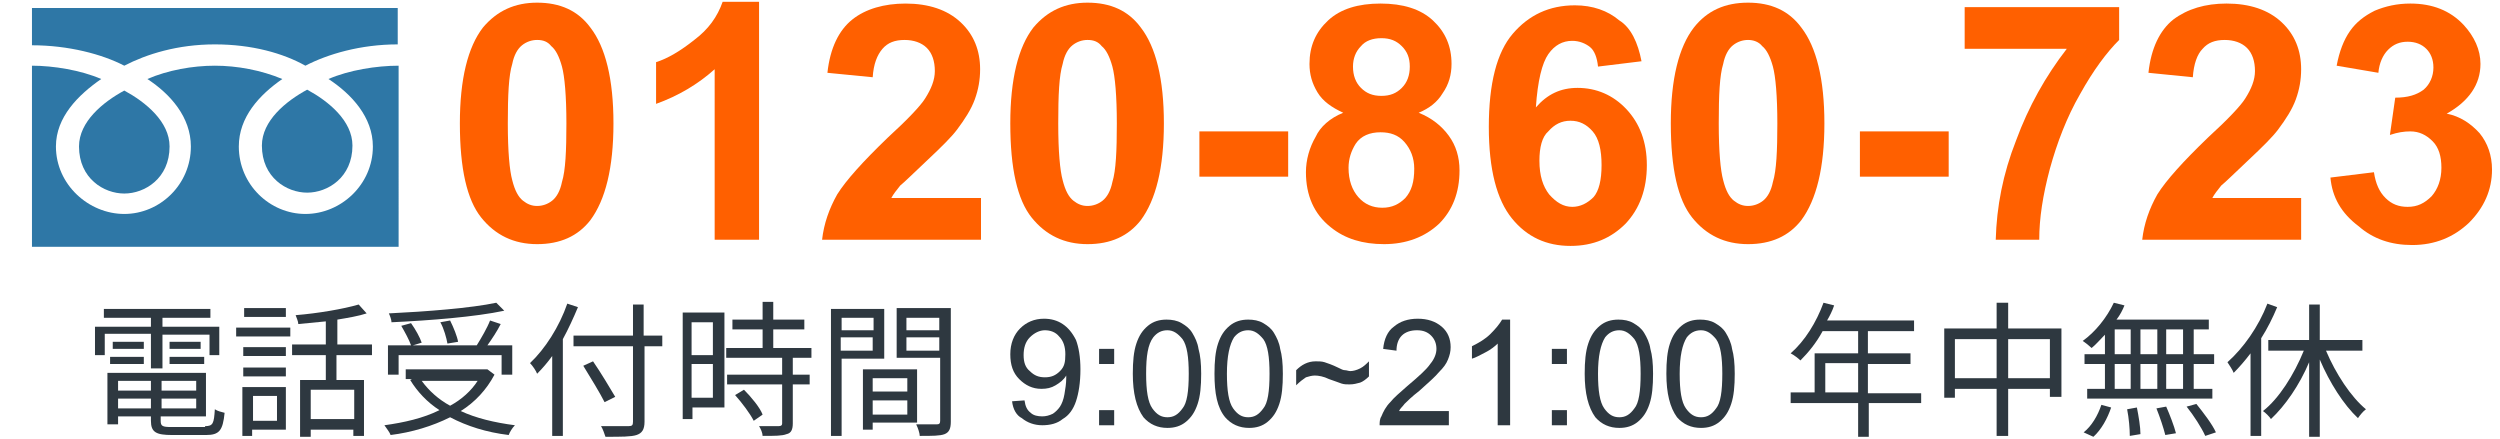
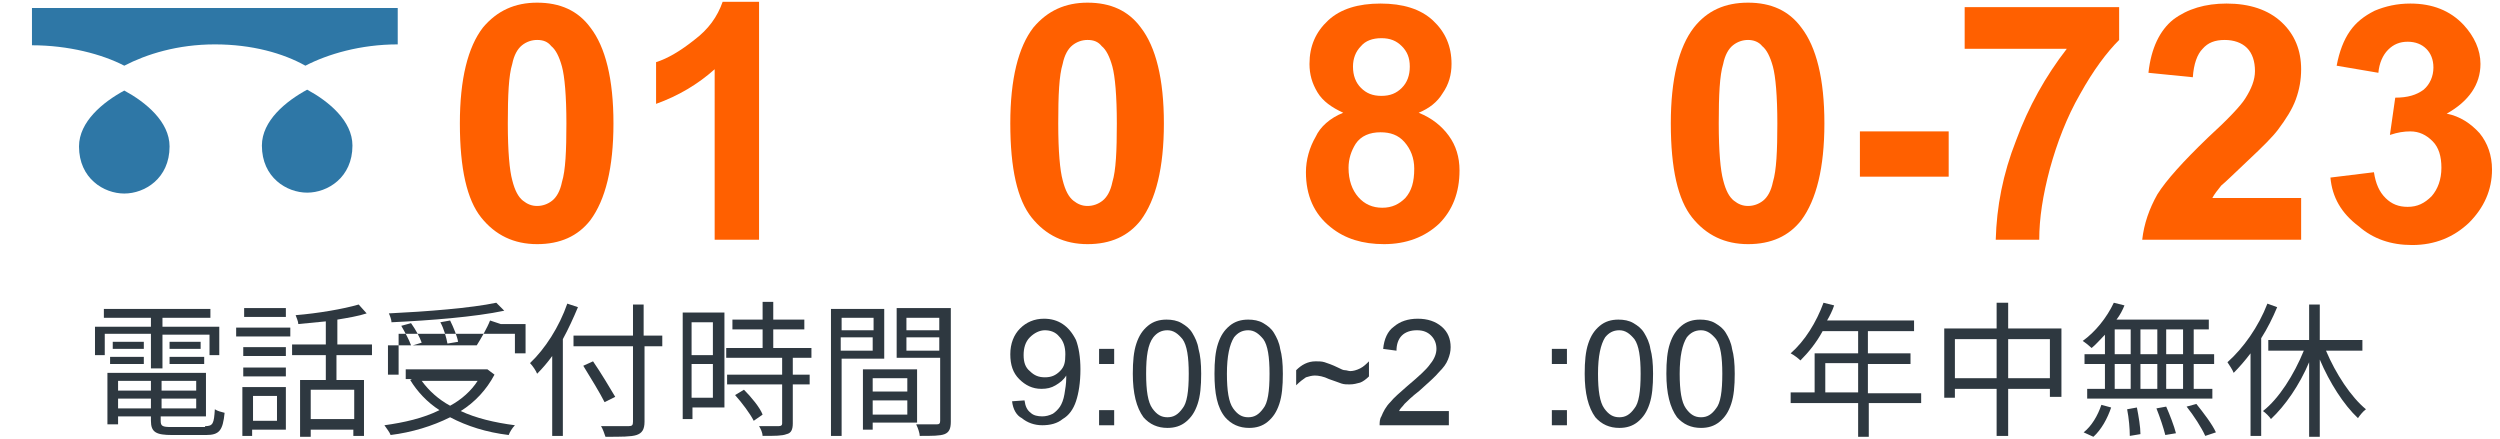
<svg xmlns="http://www.w3.org/2000/svg" version="1.1" id="_レイヤー_2" x="0px" y="0px" viewBox="0 0 281.6 49.5" style="enable-background:new 0 0 281.6 49.5;" xml:space="preserve">
  <style type="text/css">
	.st0{fill:#2E3840;}
	.st1{fill:#FF6000;}
	.st2{fill:#2E77A6;}
</style>
  <g>
    <g>
      <g>
        <path class="st0" d="M17,37.6h-5.2V40h-1.1v-3.2H17v-1h-5.3v-1h12v1h-5.4v1h6.4V40h-1.1v-2.3h-5.3v3.8H17V37.6z M23.1,48     c0.9,0,1-0.3,1.1-1.9c0.3,0.2,0.7,0.3,1.1,0.4c-0.2,2-0.6,2.5-2.1,2.5h-3.8c-1.8,0-2.4-0.3-2.4-1.6v-0.5h-3.7v0.9h-1.2V42h11.1     v4.9h-5.1v0.5c0,0.6,0.2,0.7,1.2,0.7H23.1z M12.4,40.2h3.8V41h-3.8V40.2z M16.2,39.3h-3.5v-0.8h3.5V39.3z M13.3,42.9V44H17v-1.1     H13.3z M17,46v-1.1h-3.7V46H17z M22.1,42.9h-3.9V44h3.9V42.9z M22.1,46v-1.1h-3.9V46H22.1z M22.6,38.5v0.8h-3.5v-0.8H22.6z      M19.1,40.2H23V41h-3.9V40.2z" />
        <path class="st0" d="M26.6,36.9h6.1v1h-6.1V36.9z M32.2,48.4h-3.8v0.7h-1.1v-5.5h4.9V48.4z M32.2,40.1h-4.8v-1h4.8V40.1z      M27.4,41.4h4.8v1h-4.8V41.4z M32.2,35.7h-4.7v-1h4.7V35.7z M28.5,44.6v2.8h2.7v-2.8H28.5z M37.9,40v2.8H41v6.3h-1.2v-0.7H35v0.8     h-1.2v-6.4h2.9V40h-3.8v-1.2h3.8v-2.6c-1.1,0.1-2.1,0.2-3.1,0.3c0-0.3-0.2-0.7-0.3-1c2.5-0.2,5.4-0.7,7.1-1.2l0.9,1     c-0.9,0.3-2.1,0.5-3.3,0.7v2.8h3.9V40H37.9z M39.8,43.9H35v3.3h4.9V43.9z" />
-         <path class="st0" d="M55.7,42.2c-0.9,1.7-2.2,3.1-3.8,4.1c1.7,0.8,3.8,1.3,6.1,1.6c-0.3,0.3-0.6,0.8-0.7,1.1     c-2.5-0.3-4.7-1-6.6-2c-2,1-4.3,1.7-6.7,2c-0.1-0.3-0.5-0.8-0.7-1.1c2.2-0.3,4.4-0.8,6.2-1.7c-1.4-0.9-2.5-2.1-3.3-3.4l0.2-0.1     h-0.7v-1.1h9l0.2,0L55.7,42.2z M44.9,42.2h-1.2v-3.3h2.6c-0.2-0.6-0.7-1.5-1.1-2.2l1.1-0.3c0.5,0.7,1,1.6,1.2,2.2l-1,0.3h7.2     c0.5-0.8,1.2-2,1.5-2.8l1.2,0.4c-0.4,0.8-1,1.7-1.5,2.4h2.8v3.3h-1.2v-2.2H44.9V42.2z M56.8,35c-3.3,0.7-8.4,1.1-12.7,1.3     c0-0.3-0.2-0.8-0.3-1c4.2-0.2,9.3-0.6,12.1-1.2L56.8,35z M47.5,42.9c0.8,1.1,1.9,2.1,3.2,2.8c1.3-0.7,2.4-1.7,3.1-2.8H47.5z      M50.4,38.7c-0.1-0.6-0.4-1.7-0.8-2.4l1.1-0.2c0.4,0.8,0.8,1.8,0.9,2.4L50.4,38.7z" />
+         <path class="st0" d="M55.7,42.2c-0.9,1.7-2.2,3.1-3.8,4.1c1.7,0.8,3.8,1.3,6.1,1.6c-0.3,0.3-0.6,0.8-0.7,1.1     c-2.5-0.3-4.7-1-6.6-2c-2,1-4.3,1.7-6.7,2c-0.1-0.3-0.5-0.8-0.7-1.1c2.2-0.3,4.4-0.8,6.2-1.7c-1.4-0.9-2.5-2.1-3.3-3.4l0.2-0.1     h-0.7v-1.1h9l0.2,0L55.7,42.2z M44.9,42.2h-1.2v-3.3h2.6c-0.2-0.6-0.7-1.5-1.1-2.2l1.1-0.3c0.5,0.7,1,1.6,1.2,2.2l-1,0.3h7.2     c0.5-0.8,1.2-2,1.5-2.8l1.2,0.4h2.8v3.3h-1.2v-2.2H44.9V42.2z M56.8,35c-3.3,0.7-8.4,1.1-12.7,1.3     c0-0.3-0.2-0.8-0.3-1c4.2-0.2,9.3-0.6,12.1-1.2L56.8,35z M47.5,42.9c0.8,1.1,1.9,2.1,3.2,2.8c1.3-0.7,2.4-1.7,3.1-2.8H47.5z      M50.4,38.7c-0.1-0.6-0.4-1.7-0.8-2.4l1.1-0.2c0.4,0.8,0.8,1.8,0.9,2.4L50.4,38.7z" />
        <path class="st0" d="M65.1,34.6c-0.5,1.2-1.1,2.5-1.7,3.6v10.9h-1.2v-9c-0.5,0.7-1.1,1.4-1.7,2c-0.1-0.3-0.5-0.9-0.8-1.2     c1.7-1.6,3.3-4.1,4.2-6.7L65.1,34.6z M74.7,39h-2.1v8.5c0,0.9-0.3,1.3-0.9,1.5c-0.6,0.2-1.7,0.2-3.5,0.2     c-0.1-0.3-0.3-0.9-0.5-1.2c1.4,0,2.7,0,3.1,0c0.4,0,0.5-0.1,0.5-0.5V39h-6.7v-1.2h6.7v-3.5h1.2v3.5h2.1V39z M68.1,45.3     c-0.5-1-1.6-2.8-2.4-4.1l1.1-0.5c0.9,1.3,1.9,3,2.5,4L68.1,45.3z" />
        <path class="st0" d="M81.5,45.9h-3.5v1.3h-1.1V35.2h4.7V45.9z M77.9,36.3v3.7h2.4v-3.7H77.9z M80.3,44.8V41h-2.4v3.8H80.3z      M89.3,40.3v1.9h1.9v1.1h-1.9v4.4c0,0.7-0.2,1.1-0.7,1.2c-0.5,0.2-1.3,0.2-2.7,0.2c0-0.3-0.2-0.8-0.4-1.1c1,0,1.9,0,2.2,0     c0.3,0,0.4-0.1,0.4-0.3v-4.4h-6.2v-1.1h6.2v-1.9h-6.3v-1.1h4.1v-2.1h-3.4V36h3.4v-2h1.2v2h3.5v1.1h-3.5v2.1h4.3v1.1H89.3z      M83.8,43.9c0.8,0.8,1.8,2,2.1,2.8l-1,0.7c-0.4-0.8-1.3-2-2.1-2.9L83.8,43.9z" />
        <path class="st0" d="M94.8,40.4v8.7h-1.2V34.8h6v5.6H94.8z M94.8,35.8v1.4h3.6v-1.4H94.8z M98.3,39.5V38h-3.6v1.5H98.3z      M98.3,47.6v0.8h-1.1v-6.8h6.1v6H98.3z M98.3,42.6v1.5h3.9v-1.5H98.3z M102.2,46.7v-1.6h-3.9v1.6H102.2z M107.1,47.5     c0,0.8-0.2,1.2-0.7,1.4c-0.5,0.2-1.4,0.2-2.8,0.2c0-0.3-0.2-0.9-0.4-1.3c1,0,2,0,2.3,0c0.3,0,0.4-0.1,0.4-0.4v-7.1H101v-5.6h6.1     V47.5z M102.1,35.8v1.4h3.7v-1.4H102.1z M105.8,39.5V38h-3.7v1.5H105.8z" />
        <path class="st0" d="M114,45.2l1.4-0.1c0.1,0.7,0.3,1.1,0.7,1.4c0.3,0.3,0.8,0.4,1.3,0.4c0.4,0,0.8-0.1,1.2-0.3     c0.3-0.2,0.6-0.5,0.8-0.8c0.2-0.3,0.4-0.8,0.5-1.4c0.1-0.6,0.2-1.2,0.2-1.8c0-0.1,0-0.2,0-0.3c-0.3,0.5-0.7,0.8-1.2,1.1     c-0.5,0.3-1,0.4-1.6,0.4c-1,0-1.8-0.4-2.5-1.1c-0.7-0.7-1-1.6-1-2.8c0-1.2,0.4-2.2,1.1-2.9c0.7-0.7,1.6-1.1,2.7-1.1     c0.8,0,1.5,0.2,2.1,0.6c0.6,0.4,1.1,1,1.5,1.8c0.3,0.8,0.5,1.9,0.5,3.3c0,1.5-0.2,2.7-0.5,3.6c-0.3,0.9-0.8,1.6-1.5,2     c-0.6,0.5-1.4,0.7-2.3,0.7c-0.9,0-1.7-0.3-2.3-0.8C114.5,46.8,114.1,46.1,114,45.2z M120,39.9c0-0.8-0.2-1.5-0.7-2     c-0.4-0.5-1-0.7-1.6-0.7c-0.6,0-1.2,0.3-1.7,0.8c-0.5,0.5-0.7,1.2-0.7,2c0,0.8,0.2,1.4,0.7,1.8c0.5,0.5,1,0.7,1.7,0.7     c0.7,0,1.2-0.2,1.7-0.7S120,40.8,120,39.9z" />
        <path class="st0" d="M123.8,41v-1.7h1.7V41H123.8z M123.8,47.9v-1.7h1.7v1.7H123.8z" />
        <path class="st0" d="M127.6,42.1c0-1.4,0.1-2.5,0.4-3.4s0.7-1.5,1.3-2c0.6-0.5,1.3-0.7,2.1-0.7c0.6,0,1.2,0.1,1.7,0.4     c0.5,0.3,0.9,0.6,1.2,1.1c0.3,0.5,0.6,1.1,0.7,1.8c0.2,0.7,0.3,1.6,0.3,2.8c0,1.4-0.1,2.5-0.4,3.4s-0.7,1.5-1.3,2     c-0.6,0.5-1.3,0.7-2.1,0.7c-1.1,0-2-0.4-2.7-1.2C128,45.9,127.6,44.3,127.6,42.1z M129.1,42.1c0,1.9,0.2,3.2,0.7,3.9s1,1,1.7,1     c0.7,0,1.2-0.3,1.7-1c0.5-0.6,0.7-1.9,0.7-3.9c0-1.9-0.2-3.2-0.7-3.9c-0.5-0.6-1-1-1.7-1c-0.7,0-1.2,0.3-1.6,0.8     C129.3,38.8,129.1,40.1,129.1,42.1z" />
        <path class="st0" d="M136.8,42.1c0-1.4,0.1-2.5,0.4-3.4c0.3-0.9,0.7-1.5,1.3-2c0.6-0.5,1.3-0.7,2.1-0.7c0.6,0,1.2,0.1,1.7,0.4     c0.5,0.3,0.9,0.6,1.2,1.1c0.3,0.5,0.6,1.1,0.7,1.8c0.2,0.7,0.3,1.6,0.3,2.8c0,1.4-0.1,2.5-0.4,3.4c-0.3,0.9-0.7,1.5-1.3,2     c-0.6,0.5-1.3,0.7-2.1,0.7c-1.1,0-2-0.4-2.7-1.2C137.1,45.9,136.8,44.3,136.8,42.1z M138.2,42.1c0,1.9,0.2,3.2,0.7,3.9s1,1,1.7,1     c0.7,0,1.2-0.3,1.7-1c0.5-0.6,0.7-1.9,0.7-3.9c0-1.9-0.2-3.2-0.7-3.9c-0.5-0.6-1-1-1.7-1c-0.7,0-1.2,0.3-1.6,0.8     C138.5,38.8,138.2,40.1,138.2,42.1z" />
        <path class="st0" d="M146,43.4v-1.7c0.6-0.6,1.3-1,2.2-1c0.3,0,0.7,0,1,0.1s0.9,0.3,1.5,0.6c0.4,0.2,0.6,0.3,0.8,0.3     c0.2,0,0.4,0.1,0.6,0.1c0.3,0,0.7-0.1,1.1-0.3s0.7-0.5,1-0.8v1.7c-0.3,0.3-0.7,0.6-1,0.7c-0.4,0.1-0.7,0.2-1.2,0.2     c-0.3,0-0.6,0-0.9-0.1c-0.3-0.1-0.8-0.3-1.4-0.5c-0.6-0.3-1.2-0.4-1.6-0.4c-0.3,0-0.7,0.1-1,0.2C146.8,42.7,146.4,43,146,43.4z" />
        <path class="st0" d="M163.2,46.5v1.4h-7.8c0-0.3,0-0.7,0.2-1c0.2-0.5,0.5-1.1,1-1.6c0.4-0.5,1.1-1.1,1.9-1.8     c1.3-1.1,2.2-1.9,2.6-2.5c0.5-0.6,0.7-1.2,0.7-1.7c0-0.6-0.2-1.1-0.6-1.5c-0.4-0.4-0.9-0.6-1.6-0.6c-0.7,0-1.3,0.2-1.7,0.6     c-0.4,0.4-0.6,1-0.6,1.7l-1.5-0.2c0.1-1.1,0.5-2,1.2-2.5c0.7-0.6,1.6-0.9,2.7-0.9c1.1,0,2,0.3,2.7,0.9c0.7,0.6,1,1.4,1,2.3     c0,0.5-0.1,0.9-0.3,1.4c-0.2,0.5-0.5,0.9-1,1.4c-0.4,0.5-1.2,1.2-2.2,2.1c-0.9,0.7-1.4,1.2-1.7,1.5c-0.2,0.3-0.5,0.5-0.6,0.8     H163.2z" />
-         <path class="st0" d="M170.2,47.9h-1.5v-9.2c-0.3,0.3-0.8,0.7-1.4,1c-0.6,0.3-1.1,0.6-1.5,0.7V39c0.8-0.4,1.5-0.8,2.1-1.4     s1-1.1,1.3-1.6h0.9V47.9z" />
        <path class="st0" d="M174.8,41v-1.7h1.7V41H174.8z M174.8,47.9v-1.7h1.7v1.7H174.8z" />
        <path class="st0" d="M178.5,42.1c0-1.4,0.1-2.5,0.4-3.4c0.3-0.9,0.7-1.5,1.3-2s1.3-0.7,2.1-0.7c0.6,0,1.2,0.1,1.7,0.4     c0.5,0.3,0.9,0.6,1.2,1.1c0.3,0.5,0.6,1.1,0.7,1.8c0.2,0.7,0.3,1.6,0.3,2.8c0,1.4-0.1,2.5-0.4,3.4c-0.3,0.9-0.7,1.5-1.3,2     c-0.6,0.5-1.3,0.7-2.1,0.7c-1.1,0-2-0.4-2.7-1.2C178.9,45.9,178.5,44.3,178.5,42.1z M180,42.1c0,1.9,0.2,3.2,0.7,3.9s1,1,1.7,1     s1.2-0.3,1.7-1c0.5-0.6,0.7-1.9,0.7-3.9c0-1.9-0.2-3.2-0.7-3.9c-0.5-0.6-1-1-1.7-1c-0.7,0-1.2,0.3-1.6,0.8     C180.3,38.8,180,40.1,180,42.1z" />
        <path class="st0" d="M187.7,42.1c0-1.4,0.1-2.5,0.4-3.4c0.3-0.9,0.7-1.5,1.3-2s1.3-0.7,2.1-0.7c0.6,0,1.2,0.1,1.7,0.4     c0.5,0.3,0.9,0.6,1.2,1.1c0.3,0.5,0.6,1.1,0.7,1.8c0.2,0.7,0.3,1.6,0.3,2.8c0,1.4-0.1,2.5-0.4,3.4c-0.3,0.9-0.7,1.5-1.3,2     c-0.6,0.5-1.3,0.7-2.1,0.7c-1.1,0-2-0.4-2.7-1.2C188.1,45.9,187.7,44.3,187.7,42.1z M189.2,42.1c0,1.9,0.2,3.2,0.7,3.9s1,1,1.7,1     s1.2-0.3,1.7-1c0.5-0.6,0.7-1.9,0.7-3.9c0-1.9-0.2-3.2-0.7-3.9c-0.5-0.6-1-1-1.7-1c-0.7,0-1.2,0.3-1.6,0.8     C189.5,38.8,189.2,40.1,189.2,42.1z" />
        <path class="st0" d="M216.5,45.4h-6v3.8h-1.2v-3.8h-7.6v-1.2h2.7v-4.4h4.9v-2.5h-4c-0.7,1.3-1.6,2.4-2.5,3.3     c-0.2-0.2-0.7-0.6-1.1-0.8c1.6-1.4,2.9-3.5,3.7-5.7l1.2,0.3c-0.2,0.6-0.5,1.2-0.8,1.7h9.8v1.2h-5.2v2.5h4.8v1.2h-4.8v3.3h6V45.4z      M209.3,44.2v-3.3h-3.7v3.3H209.3z" />
        <path class="st0" d="M232.2,37v7.7h-1.3v-0.9h-4.7v5.3h-1.3v-5.3h-4.7v1H219V37h5.9v-2.9h1.3V37H232.2z M224.9,42.6v-4.4h-4.7     v4.4H224.9z M230.9,42.6v-4.4h-4.7v4.4H230.9z" />
        <path class="st0" d="M237.1,37.7c-0.5,0.5-1,1.1-1.5,1.5c-0.2-0.2-0.7-0.6-1-0.8c1.4-1,2.7-2.6,3.5-4.3l1.2,0.3     c-0.2,0.5-0.5,1.1-0.9,1.6h10.4v1.1h-1.7v2.8h2.3V41h-2.3v2.8h2.1v1.1h-14.1v-1.1h2V41h-2.3v-1.1h2.3V37.7z M234.7,48.7     c0.9-0.7,1.6-1.9,2-3.1l1.1,0.3c-0.4,1.2-1.1,2.5-2,3.3L234.7,48.7z M238.2,39.9h1.8v-2.8h-1.8V39.9z M238.2,43.8h1.8V41h-1.8     V43.8z M240.7,45.9c0.2,1,0.4,2.2,0.4,3l-1.2,0.2c0-0.8-0.1-2-0.3-3L240.7,45.9z M243,39.9v-2.8h-1.9v2.8H243z M241.1,41v2.8h1.9     V41H241.1z M244,45.8c0.4,0.9,0.9,2.2,1.1,3l-1.2,0.2c-0.2-0.8-0.6-2-1-3L244,45.8z M246,37.1H244v2.8h1.9V37.1z M246,41H244v2.8     h1.9V41z M247.4,45.5c0.8,1,1.8,2.3,2.2,3.2l-1.2,0.4c-0.4-0.9-1.3-2.3-2.1-3.3L247.4,45.5z" />
        <path class="st0" d="M256.5,34.6c-0.5,1.2-1.1,2.4-1.8,3.5v11h-1.2v-9.3c-0.6,0.8-1.3,1.6-1.9,2.2c-0.1-0.3-0.5-0.9-0.7-1.2     c1.8-1.6,3.5-4,4.5-6.6L256.5,34.6z M262,39.5c1.1,2.6,2.8,5.2,4.5,6.6c-0.3,0.2-0.7,0.7-0.9,1c-1.6-1.5-3.2-4-4.3-6.6v8.7h-1.2     v-8.4c-1.1,2.6-2.7,4.9-4.3,6.4c-0.2-0.3-0.6-0.7-0.9-0.9c1.8-1.4,3.5-4.1,4.6-6.8h-4v-1.2h4.6v-4h1.2v4h4.8v1.2H262z" />
      </g>
    </g>
    <g>
      <g>
        <g>
          <path class="st1" d="M60.5,0.3c2.6,0,4.6,0.9,6,2.8c1.7,2.2,2.6,5.8,2.6,10.8c0,5-0.9,8.6-2.6,10.9c-1.4,1.8-3.4,2.7-6,2.7      c-2.6,0-4.7-1-6.3-3s-2.4-5.5-2.4-10.6c0-5,0.9-8.6,2.6-10.8C56,1.2,58,0.3,60.5,0.3z M60.5,4.5c-0.6,0-1.2,0.2-1.7,0.6      c-0.5,0.4-0.9,1.1-1.1,2.1c-0.4,1.3-0.5,3.5-0.5,6.7s0.2,5.3,0.5,6.4c0.3,1.2,0.7,1.9,1.2,2.3s1,0.6,1.6,0.6      c0.6,0,1.2-0.2,1.7-0.6c0.5-0.4,0.9-1.1,1.1-2.1c0.4-1.3,0.5-3.5,0.5-6.6s-0.2-5.3-0.5-6.4s-0.7-1.9-1.2-2.3      C61.7,4.7,61.2,4.5,60.5,4.5z" />
          <path class="st1" d="M85.6,27h-5.1V7.8c-1.9,1.7-4.1,3-6.6,3.9V7c1.3-0.4,2.8-1.3,4.3-2.5c1.6-1.2,2.6-2.6,3.2-4.3h4.1V27z" />
-           <path class="st1" d="M110.5,22.3V27H92.6c0.2-1.8,0.8-3.5,1.7-5.1c1-1.6,2.9-3.7,5.7-6.4c2.3-2.1,3.7-3.6,4.2-4.4      c0.7-1.1,1.1-2.1,1.1-3.1c0-1.1-0.3-2-0.9-2.6c-0.6-0.6-1.5-0.9-2.5-0.9c-1.1,0-1.9,0.3-2.5,1s-1,1.7-1.1,3.2l-5.1-0.5      c0.3-2.8,1.3-4.8,2.8-6s3.6-1.8,6-1.8c2.6,0,4.7,0.7,6.2,2.1c1.5,1.4,2.2,3.2,2.2,5.3c0,1.2-0.2,2.3-0.6,3.4      c-0.4,1.1-1.1,2.2-2,3.4c-0.6,0.8-1.7,1.9-3.3,3.4c-1.6,1.5-2.6,2.5-3.1,2.9c-0.4,0.5-0.8,1-1,1.4H110.5z" />
          <path class="st1" d="M122.5,0.3c2.6,0,4.6,0.9,6,2.8c1.7,2.2,2.6,5.8,2.6,10.8c0,5-0.9,8.6-2.6,10.9c-1.4,1.8-3.4,2.7-6,2.7      c-2.6,0-4.7-1-6.3-3c-1.6-2-2.4-5.5-2.4-10.6c0-5,0.9-8.6,2.6-10.8C118,1.2,120,0.3,122.5,0.3z M122.5,4.5      c-0.6,0-1.2,0.2-1.7,0.6c-0.5,0.4-0.9,1.1-1.1,2.1c-0.4,1.3-0.5,3.5-0.5,6.7s0.2,5.3,0.5,6.4c0.3,1.2,0.7,1.9,1.2,2.3      c0.5,0.4,1,0.6,1.6,0.6c0.6,0,1.2-0.2,1.7-0.6c0.5-0.4,0.9-1.1,1.1-2.1c0.4-1.3,0.5-3.5,0.5-6.6s-0.2-5.3-0.5-6.4      s-0.7-1.9-1.2-2.3C123.7,4.7,123.2,4.5,122.5,4.5z" />
-           <path class="st1" d="M135.1,19.9v-5.1h10v5.1H135.1z" />
          <path class="st1" d="M151.3,12.7c-1.3-0.6-2.3-1.3-2.9-2.3c-0.6-1-0.9-2-0.9-3.2c0-2,0.7-3.6,2.1-4.9c1.4-1.3,3.4-1.9,5.9-1.9      c2.5,0,4.5,0.6,5.9,1.9c1.4,1.3,2.1,2.9,2.1,4.9c0,1.2-0.3,2.3-1,3.3c-0.6,1-1.5,1.7-2.7,2.2c1.5,0.6,2.6,1.5,3.4,2.6      c0.8,1.1,1.2,2.4,1.2,3.9c0,2.5-0.8,4.5-2.3,6c-1.6,1.5-3.7,2.3-6.2,2.3c-2.4,0-4.4-0.6-6-1.9c-1.9-1.5-2.8-3.6-2.8-6.2      c0-1.4,0.4-2.8,1.1-4C148.7,14.3,149.8,13.3,151.3,12.7z M151.9,18.9c0,1.4,0.4,2.5,1.1,3.3c0.7,0.8,1.6,1.2,2.7,1.2      c1.1,0,1.9-0.4,2.6-1.1c0.7-0.8,1-1.8,1-3.3c0-1.2-0.4-2.2-1.1-3c-0.7-0.8-1.6-1.1-2.7-1.1c-1.2,0-2.2,0.4-2.8,1.3      C152.2,17,151.9,17.9,151.9,18.9z M152.4,7.5c0,1,0.3,1.8,0.9,2.4c0.6,0.6,1.3,0.9,2.3,0.9c1,0,1.7-0.3,2.3-0.9      c0.6-0.6,0.9-1.4,0.9-2.4c0-1-0.3-1.7-0.9-2.3c-0.6-0.6-1.3-0.9-2.3-0.9c-1,0-1.8,0.3-2.3,0.9C152.7,5.8,152.4,6.6,152.4,7.5z" />
-           <path class="st1" d="M184.9,6.9L180,7.5c-0.1-1-0.4-1.8-0.9-2.2s-1.2-0.7-2-0.7c-1.1,0-2,0.5-2.7,1.5c-0.7,1-1.2,3-1.4,6      c1.3-1.5,2.8-2.2,4.7-2.2c2.1,0,4,0.8,5.5,2.4c1.5,1.6,2.3,3.7,2.3,6.3c0,2.7-0.8,4.9-2.4,6.6c-1.6,1.6-3.6,2.5-6.2,2.5      c-2.7,0-4.9-1-6.6-3.1c-1.7-2.1-2.6-5.5-2.6-10.3c0-4.9,0.9-8.4,2.7-10.5s4.1-3.2,7-3.2c2,0,3.7,0.6,5,1.7      C183.7,3.1,184.5,4.8,184.9,6.9z M173.4,18.1c0,1.7,0.4,2.9,1.1,3.8c0.8,0.9,1.6,1.4,2.6,1.4c0.9,0,1.7-0.4,2.4-1.1      c0.6-0.7,0.9-1.9,0.9-3.6c0-1.7-0.3-3-1-3.8c-0.7-0.8-1.5-1.2-2.5-1.2c-1,0-1.8,0.4-2.5,1.2C173.7,15.4,173.4,16.6,173.4,18.1z" />
          <path class="st1" d="M196.9,0.3c2.6,0,4.6,0.9,6,2.8c1.7,2.2,2.6,5.8,2.6,10.8c0,5-0.9,8.6-2.6,10.9c-1.4,1.8-3.4,2.7-6,2.7      c-2.6,0-4.7-1-6.3-3c-1.6-2-2.4-5.5-2.4-10.6c0-5,0.9-8.6,2.6-10.8C192.3,1.2,194.3,0.3,196.9,0.3z M196.9,4.5      c-0.6,0-1.2,0.2-1.7,0.6c-0.5,0.4-0.9,1.1-1.1,2.1c-0.4,1.3-0.5,3.5-0.5,6.7s0.2,5.3,0.5,6.4c0.3,1.2,0.7,1.9,1.2,2.3      c0.5,0.4,1,0.6,1.6,0.6s1.2-0.2,1.7-0.6c0.5-0.4,0.9-1.1,1.1-2.1c0.4-1.3,0.5-3.5,0.5-6.6s-0.2-5.3-0.5-6.4s-0.7-1.9-1.2-2.3      C198.1,4.7,197.5,4.5,196.9,4.5z" />
          <path class="st1" d="M209.5,19.9v-5.1h10v5.1H209.5z" />
          <path class="st1" d="M221.3,5.5V0.8h17.4v3.7c-1.4,1.4-2.9,3.4-4.4,6.1c-1.5,2.6-2.6,5.5-3.4,8.4c-0.8,3-1.2,5.6-1.2,8h-4.9      c0.1-3.7,0.8-7.4,2.3-11.2c1.4-3.8,3.3-7.2,5.7-10.3H221.3z" />
          <path class="st1" d="M259.2,22.3V27h-17.9c0.2-1.8,0.8-3.5,1.7-5.1c1-1.6,2.9-3.7,5.7-6.4c2.3-2.1,3.7-3.6,4.2-4.4      c0.7-1.1,1.1-2.1,1.1-3.1c0-1.1-0.3-2-0.9-2.6c-0.6-0.6-1.5-0.9-2.5-0.9c-1.1,0-1.9,0.3-2.5,1c-0.6,0.6-1,1.7-1.1,3.2L242,8.2      c0.3-2.8,1.3-4.8,2.8-6c1.6-1.2,3.6-1.8,6-1.8c2.6,0,4.7,0.7,6.2,2.1c1.5,1.4,2.2,3.2,2.2,5.3c0,1.2-0.2,2.3-0.6,3.4      c-0.4,1.1-1.1,2.2-2,3.4c-0.6,0.8-1.7,1.9-3.3,3.4c-1.6,1.5-2.6,2.5-3.1,2.9c-0.4,0.5-0.8,1-1,1.4H259.2z" />
          <path class="st1" d="M262.5,20l4.9-0.6c0.2,1.3,0.6,2.2,1.3,2.9c0.7,0.7,1.5,1,2.5,1c1.1,0,1.9-0.4,2.7-1.2      c0.7-0.8,1.1-1.9,1.1-3.2c0-1.3-0.3-2.3-1-3c-0.7-0.7-1.5-1.1-2.5-1.1c-0.7,0-1.4,0.1-2.3,0.4l0.6-4.2c1.4,0,2.4-0.3,3.2-0.9      c0.7-0.6,1.1-1.5,1.1-2.5c0-0.9-0.3-1.6-0.8-2.1c-0.5-0.5-1.2-0.8-2.1-0.8c-0.9,0-1.6,0.3-2.2,0.9c-0.6,0.6-1,1.5-1.1,2.6      l-4.7-0.8c0.3-1.6,0.8-2.9,1.5-3.9c0.7-1,1.6-1.7,2.8-2.3c1.2-0.5,2.5-0.8,4-0.8c2.5,0,4.5,0.8,6,2.4c1.2,1.3,1.9,2.8,1.9,4.4      c0,2.3-1.3,4.2-3.8,5.6c1.5,0.3,2.7,1.1,3.7,2.2c0.9,1.1,1.4,2.5,1.4,4.1c0,2.3-0.9,4.3-2.6,6c-1.7,1.6-3.8,2.5-6.4,2.5      c-2.4,0-4.4-0.7-6-2.1C263.7,24,262.7,22.2,262.5,20z" />
        </g>
      </g>
      <g>
        <g>
          <path class="st2" d="M14,7.4c2.5-1.3,6-2.4,10.2-2.4c4.2,0,7.7,1,10.2,2.4c2.5-1.3,6.2-2.4,10.4-2.4V0.9H3.6v4.2      C7.7,5.1,11.5,6.1,14,7.4z" />
          <path class="st2" d="M29.5,16.4c0,3.6,2.8,5.3,5.1,5.3c2.3,0,5.1-1.7,5.1-5.3c0-2.8-2.7-5-5.1-6.3      C32.2,11.4,29.5,13.6,29.5,16.4z" />
-           <path class="st2" d="M37,8.9c2.6,1.7,5,4.3,5,7.6c0,4.3-3.6,7.6-7.6,7.6c-4,0-7.5-3.3-7.5-7.6c0-3.3,2.3-5.8,4.9-7.6      c-2.4-1-5.1-1.5-7.6-1.5c-2.5,0-5.3,0.5-7.6,1.5c2.6,1.7,4.9,4.3,4.9,7.6c0,4.3-3.5,7.6-7.5,7.6c-4,0-7.7-3.3-7.7-7.6      c0-3.3,2.5-5.8,5.1-7.6C9.1,7.9,6,7.4,3.6,7.4v20.4h41.3V7.4C42.4,7.4,39.3,7.9,37,8.9z" />
          <path class="st2" d="M8.9,16.5c0,3.6,2.8,5.3,5.1,5.3c2.3,0,5.1-1.7,5.1-5.3c0-2.8-2.7-5-5.1-6.3C11.6,11.5,8.9,13.7,8.9,16.5z" />
        </g>
      </g>
    </g>
  </g>
</svg>